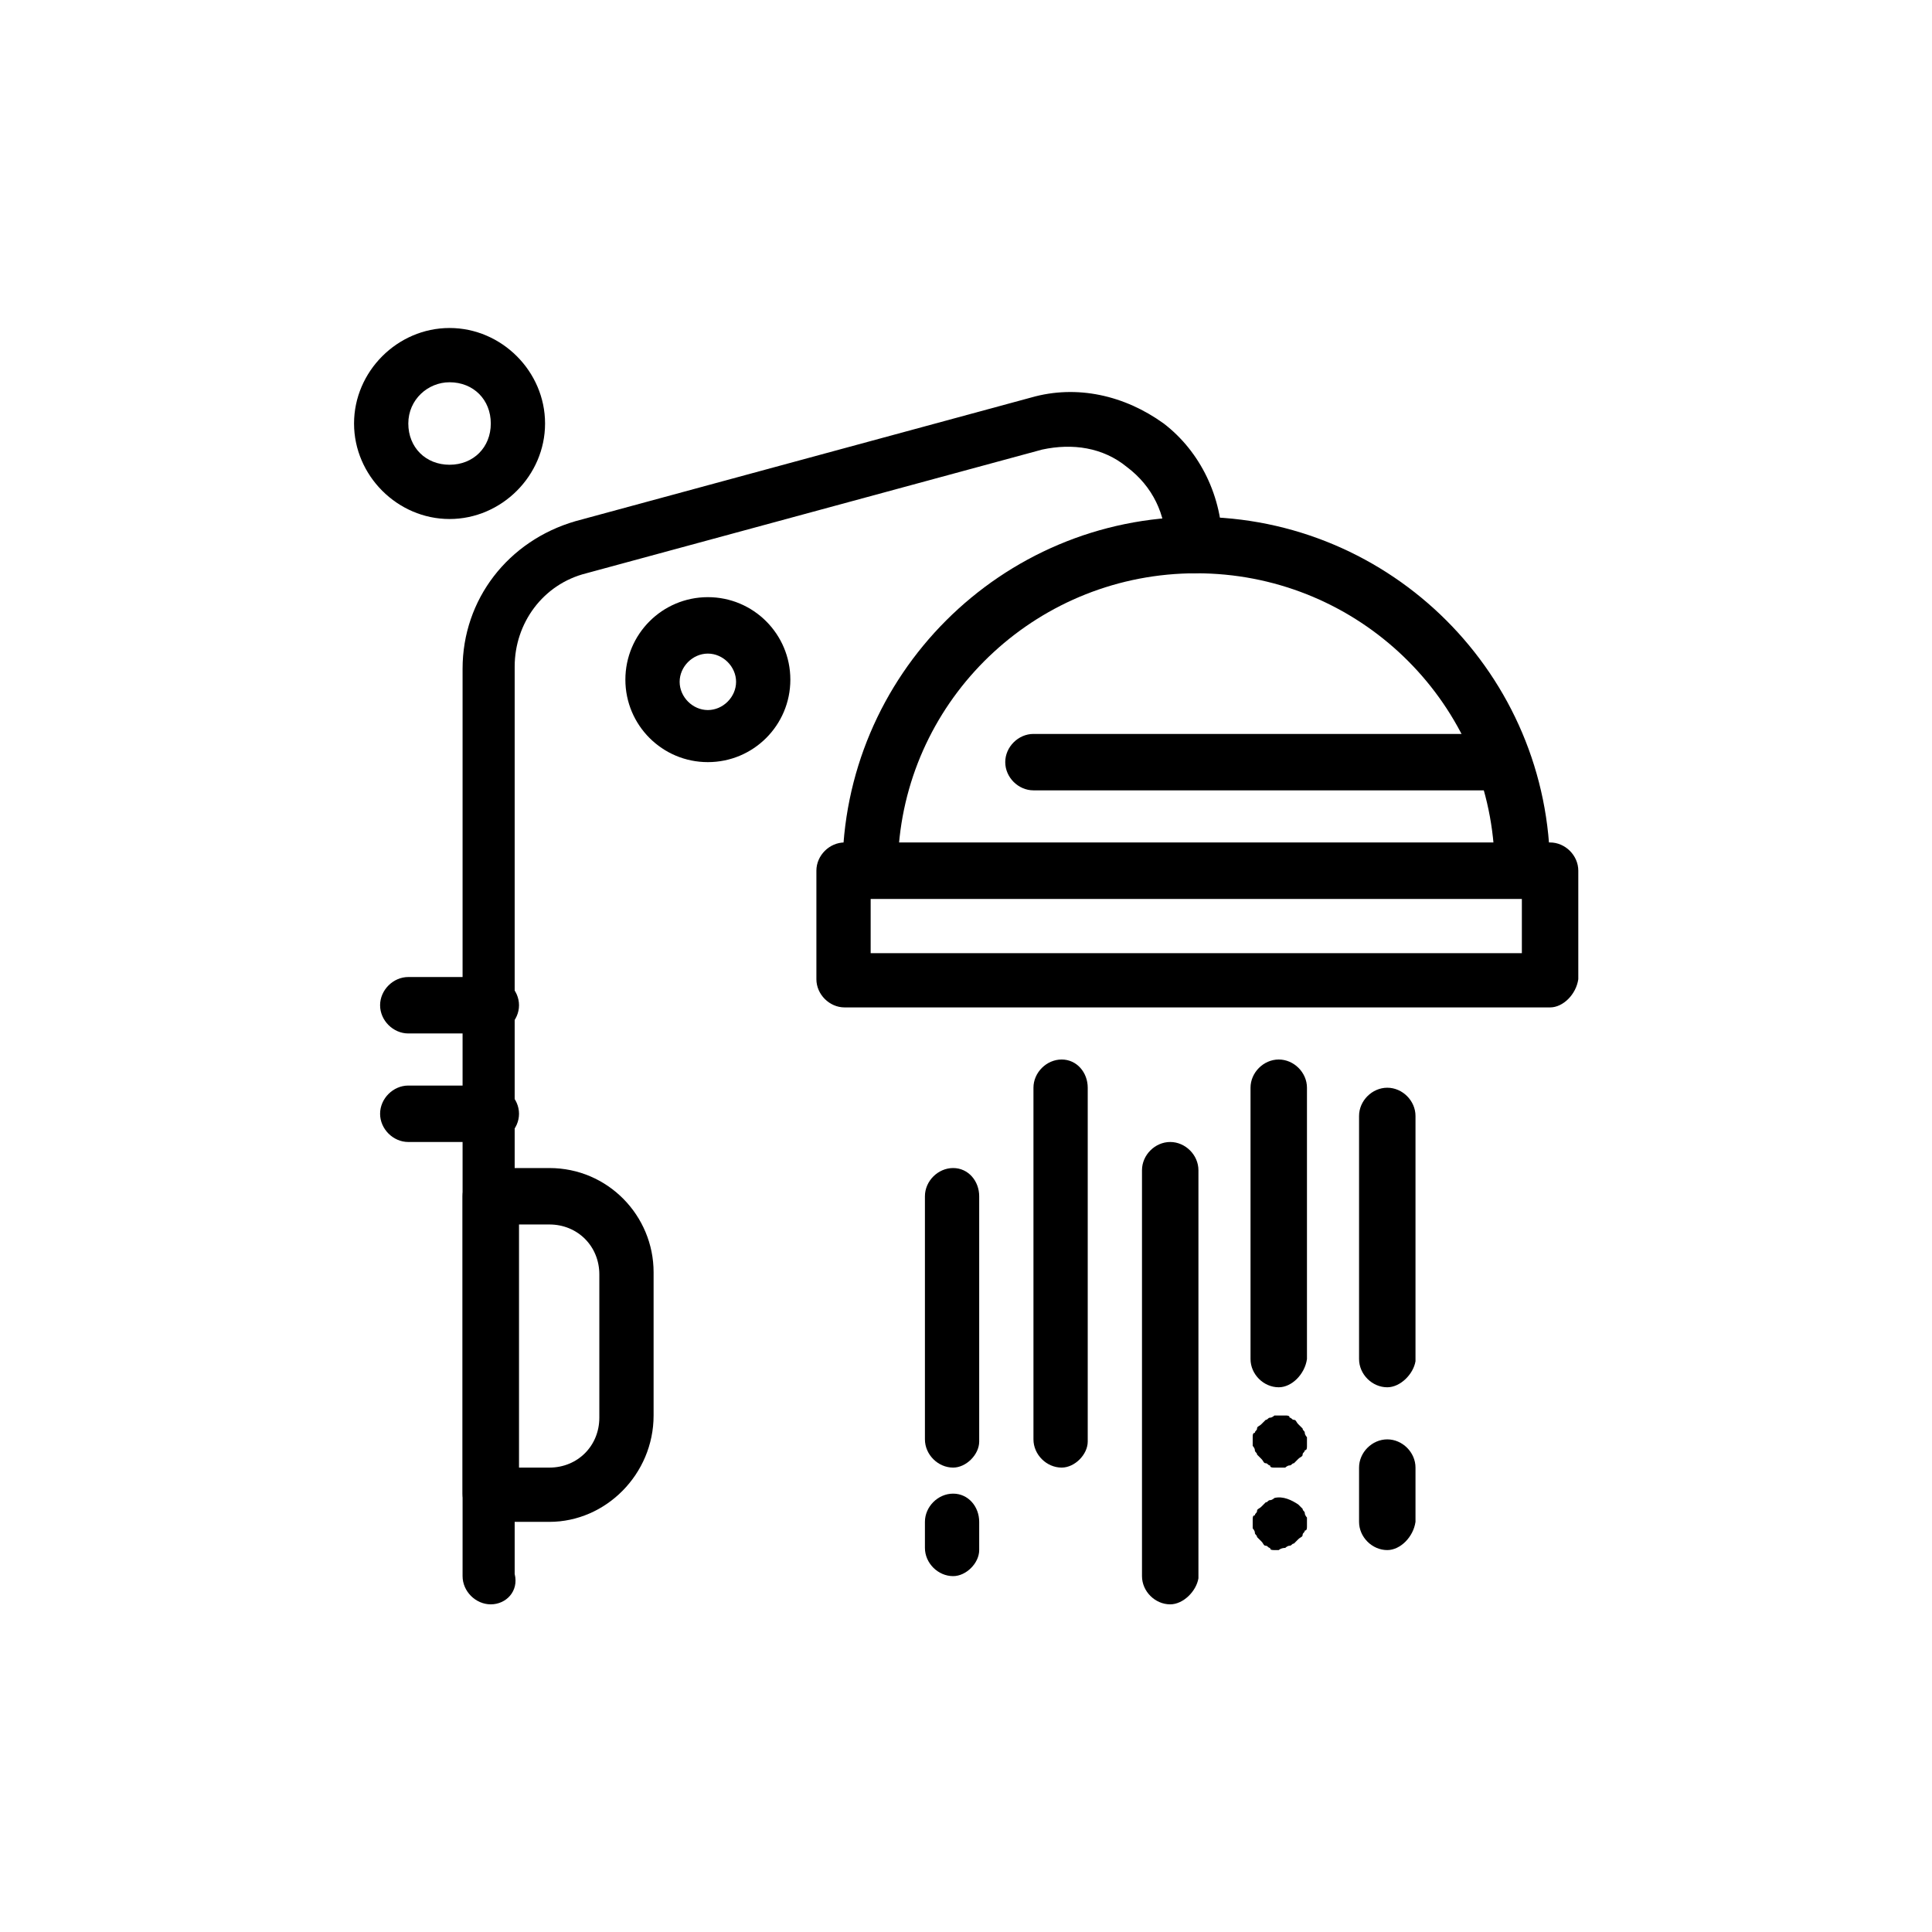
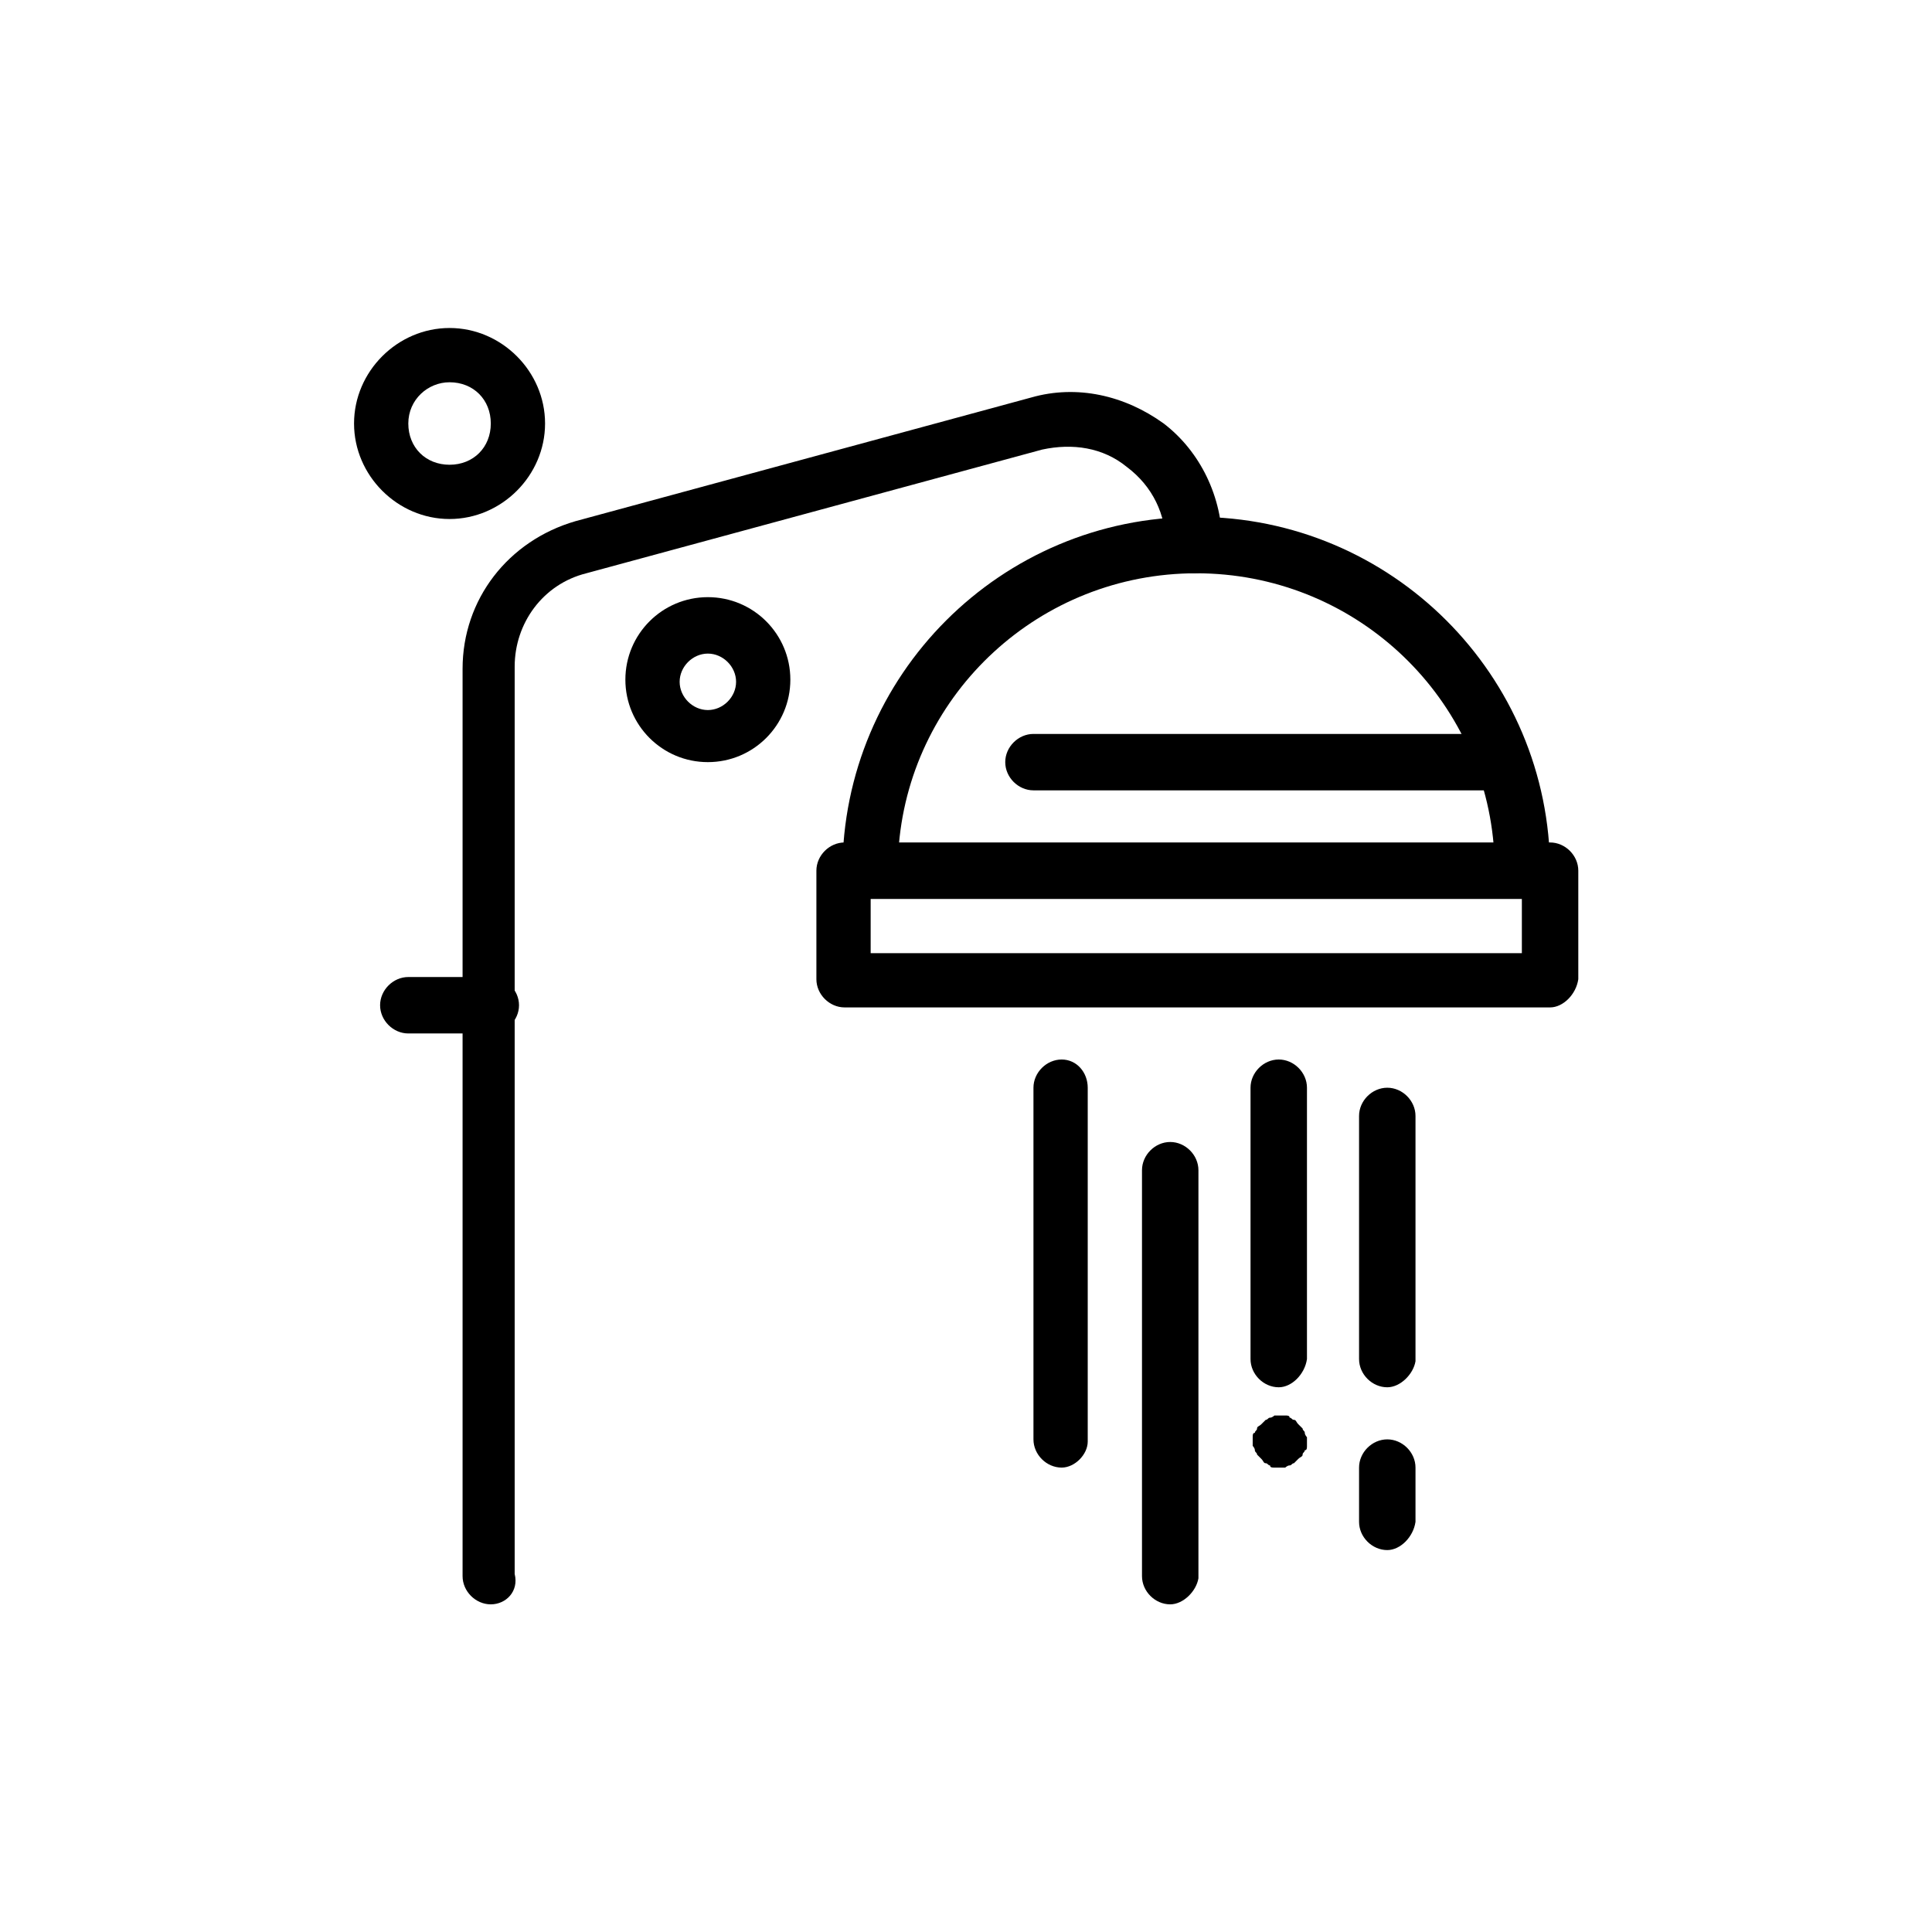
<svg xmlns="http://www.w3.org/2000/svg" width="100%" height="100%" viewBox="0 0 17 17" version="1.1" xml:space="preserve" style="fill-rule:evenodd;clip-rule:evenodd;stroke-linejoin:round;stroke-miterlimit:2;">
  <g transform="matrix(0.191,0,0,0.191,6.878,6.878)">
    <g>
      <g transform="matrix(1,0,0,1,-726.9,-91.627)">
        <path d="M732.3,94.527L759.7,94.527C759.1,87.527 753.2,82.027 746,82.027C738.8,82.027 732.9,87.527 732.3,94.527ZM761,97.027L731,97.027C730.3,97.027 729.7,96.428 729.7,95.727C729.7,86.727 737,79.428 746,79.428C755,79.428 762.3,86.727 762.3,95.727C762.3,96.428 761.7,97.027 761,97.027Z" style="fill-rule:nonzero;" />
      </g>
      <g transform="matrix(1,0,0,1,-726.9,-91.627)">
        <path d="M731,99.527L761,99.527L761,97.027L731,97.027L731,99.527ZM762.3,102.027L729.8,102.027C729.1,102.027 728.5,101.427 728.5,100.727L728.5,95.727C728.5,95.027 729.1,94.428 729.8,94.428L762.3,94.428C763,94.428 763.6,95.027 763.6,95.727L763.6,100.727C763.5,101.427 762.9,102.027 762.3,102.027Z" style="fill-rule:nonzero;" />
      </g>
      <g transform="matrix(1,0,0,1,-726.9,-91.627)">
        <path d="M713.5,129.527C712.8,129.527 712.2,128.927 712.2,128.227L712.2,86.428C712.2,83.227 714.3,80.527 717.4,79.627L738.4,73.928C740.5,73.328 742.7,73.828 744.5,75.127C746.2,76.428 747.2,78.527 747.2,80.727C747.2,81.428 746.6,82.027 745.9,82.027C745.2,82.027 744.6,81.428 744.6,80.727C744.6,79.328 744,78.027 742.8,77.127C741.7,76.227 740.3,76.027 738.9,76.328L717.9,82.027C715.9,82.527 714.6,84.328 714.6,86.328L714.6,128.127C714.8,128.927 714.2,129.527 713.5,129.527Z" style="fill-rule:nonzero;" />
      </g>
      <g transform="matrix(1,0,0,1,-726.9,-91.627)">
-         <path d="M714.8,123.227L716.2,123.227C717.5,123.227 718.5,122.227 718.5,120.927L718.5,114.327C718.5,113.027 717.5,112.027 716.2,112.027L714.8,112.027L714.8,123.227ZM716.2,125.727L713.5,125.727C712.8,125.727 712.2,125.127 712.2,124.427L712.2,110.727C712.2,110.027 712.8,109.427 713.5,109.427L716.2,109.427C718.9,109.427 721,111.627 721,114.227L721,120.827C721,123.527 718.8,125.727 716.2,125.727Z" style="fill-rule:nonzero;" />
-       </g>
+         </g>
      <g transform="matrix(1,0,0,1,-726.9,-91.627)">
        <path d="M723.5,85.727C722.8,85.727 722.2,86.328 722.2,87.027C722.2,87.727 722.8,88.328 723.5,88.328C724.2,88.328 724.8,87.727 724.8,87.027C724.8,86.328 724.2,85.727 723.5,85.727ZM723.5,90.727C721.4,90.727 719.7,89.027 719.7,86.928C719.7,84.828 721.4,83.127 723.5,83.127C725.6,83.127 727.3,84.828 727.3,86.928C727.3,89.027 725.6,90.727 723.5,90.727Z" style="fill-rule:nonzero;" />
      </g>
      <g transform="matrix(1,0,0,1,-726.9,-91.627)">
        <path d="M711.6,73.227C710.6,73.227 709.7,74.027 709.7,75.127C709.7,76.227 710.5,77.027 711.6,77.027C712.7,77.027 713.5,76.227 713.5,75.127C713.5,74.027 712.7,73.227 711.6,73.227ZM711.6,79.527C709.2,79.527 707.2,77.527 707.2,75.127C707.2,72.727 709.2,70.727 711.6,70.727C714,70.727 716,72.727 716,75.127C716,77.527 714,79.527 711.6,79.527Z" style="fill-rule:nonzero;" />
      </g>
      <g transform="matrix(1,0,0,1,-726.9,-91.627)">
        <path d="M713.5,103.227L709.7,103.227C709,103.227 708.4,102.627 708.4,101.927C708.4,101.227 709,100.627 709.7,100.627L713.5,100.627C714.2,100.627 714.8,101.227 714.8,101.927C714.8,102.627 714.2,103.227 713.5,103.227Z" style="fill-rule:nonzero;" />
      </g>
      <g transform="matrix(1,0,0,1,-726.9,-91.627)">
-         <path d="M713.5,108.227L709.7,108.227C709,108.227 708.4,107.627 708.4,106.927C708.4,106.227 709,105.627 709.7,105.627L713.5,105.627C714.2,105.627 714.8,106.227 714.8,106.927C714.8,107.627 714.2,108.227 713.5,108.227Z" style="fill-rule:nonzero;" />
-       </g>
+         </g>
      <g transform="matrix(1,0,0,1,-726.9,-91.627)">
        <path d="M754.8,119.527C754.1,119.527 753.5,118.927 753.5,118.227L753.5,107.027C753.5,106.327 754.1,105.727 754.8,105.727C755.5,105.727 756.1,106.327 756.1,107.027L756.1,118.327C756,118.927 755.4,119.527 754.8,119.527Z" style="fill-rule:nonzero;" />
      </g>
      <g transform="matrix(1,0,0,1,-726.9,-91.627)">
        <path d="M754.8,127.027C754.1,127.027 753.5,126.427 753.5,125.727L753.5,123.227C753.5,122.527 754.1,121.927 754.8,121.927C755.5,121.927 756.1,122.527 756.1,123.227L756.1,125.727C756,126.427 755.4,127.027 754.8,127.027Z" style="fill-rule:nonzero;" />
      </g>
      <g transform="matrix(1,0,0,1,-726.9,-91.627)">
        <path d="M749.8,119.527C749.1,119.527 748.5,118.927 748.5,118.227L748.5,105.727C748.5,105.027 749.1,104.427 749.8,104.427C750.5,104.427 751.1,105.027 751.1,105.727L751.1,118.227C751,118.927 750.4,119.527 749.8,119.527Z" style="fill-rule:nonzero;" />
      </g>
      <g transform="matrix(1,0,0,1,-726.9,-91.627)">
        <path d="M744.8,129.527C744.1,129.527 743.5,128.927 743.5,128.227L743.5,109.527C743.5,108.827 744.1,108.227 744.8,108.227C745.5,108.227 746.1,108.827 746.1,109.527L746.1,128.327C746,128.927 745.4,129.527 744.8,129.527Z" style="fill-rule:nonzero;" />
      </g>
      <g transform="matrix(1,0,0,1,-726.9,-91.627)">
        <path d="M739.8,123.227C739.1,123.227 738.5,122.627 738.5,121.927L738.5,105.727C738.5,105.027 739.1,104.427 739.8,104.427C740.5,104.427 741,105.027 741,105.727L741,122.027C741,122.627 740.4,123.227 739.8,123.227Z" style="fill-rule:nonzero;" />
      </g>
      <g transform="matrix(1,0,0,1,-726.9,-91.627)">
-         <path d="M734.8,123.227C734.1,123.227 733.5,122.627 733.5,121.927L733.5,110.727C733.5,110.027 734.1,109.427 734.8,109.427C735.5,109.427 736,110.027 736,110.727L736,122.027C736,122.627 735.4,123.227 734.8,123.227Z" style="fill-rule:nonzero;" />
-       </g>
+         </g>
      <g transform="matrix(1,0,0,1,-726.9,-91.627)">
-         <path d="M734.8,128.227C734.1,128.227 733.5,127.627 733.5,126.927L733.5,125.727C733.5,125.027 734.1,124.427 734.8,124.427C735.5,124.427 736,125.027 736,125.727L736,127.027C736,127.627 735.4,128.227 734.8,128.227Z" style="fill-rule:nonzero;" />
-       </g>
+         </g>
      <g transform="matrix(1,0,0,1,-726.9,-91.627)">
        <path d="M750.1,123.227L749.6,123.227C749.5,123.227 749.4,123.227 749.4,123.127C749.3,123.127 749.3,123.027 749.2,123.027C749.1,123.027 749.1,122.927 749,122.827C748.9,122.727 748.9,122.727 748.8,122.627C748.8,122.527 748.7,122.527 748.7,122.427C748.7,122.327 748.6,122.227 748.6,122.227L748.6,121.827C748.6,121.727 748.6,121.627 748.7,121.627C748.7,121.527 748.8,121.527 748.8,121.427C748.8,121.327 748.9,121.327 749,121.227C749.1,121.127 749.1,121.127 749.2,121.027C749.3,121.027 749.3,120.927 749.4,120.927C749.5,120.927 749.6,120.827 749.6,120.827L750.1,120.827C750.2,120.827 750.3,120.827 750.3,120.927C750.4,120.927 750.4,121.027 750.5,121.027C750.6,121.027 750.6,121.127 750.7,121.227C750.8,121.327 750.8,121.327 750.9,121.427C750.9,121.527 751,121.527 751,121.627C751,121.727 751.1,121.827 751.1,121.827L751.1,122.227C751.1,122.327 751.1,122.427 751,122.427C751,122.527 750.9,122.527 750.9,122.627C750.9,122.727 750.8,122.727 750.7,122.827C750.6,122.927 750.6,122.927 750.5,123.027C750.4,123.027 750.4,123.127 750.3,123.127C750.2,123.127 750.1,123.227 750.1,123.227Z" style="fill-rule:nonzero;" />
      </g>
      <g transform="matrix(1,0,0,1,-726.9,-91.627)">
-         <path d="M749.8,127.027L749.6,127.027C749.5,127.027 749.4,127.027 749.4,126.927C749.3,126.927 749.3,126.827 749.2,126.827C749.1,126.827 749.1,126.727 749,126.627C748.9,126.527 748.9,126.527 748.8,126.427C748.8,126.327 748.7,126.327 748.7,126.227C748.7,126.127 748.6,126.027 748.6,126.027L748.6,125.627C748.6,125.527 748.6,125.427 748.7,125.427C748.7,125.327 748.8,125.327 748.8,125.227C748.8,125.127 748.9,125.127 749,125.027C749.1,124.927 749.1,124.927 749.2,124.827C749.3,124.827 749.3,124.727 749.4,124.727C749.5,124.727 749.6,124.627 749.6,124.627C750,124.527 750.4,124.727 750.7,124.927C750.8,125.027 750.8,125.027 750.9,125.127C750.9,125.227 751,125.227 751,125.327C751,125.427 751.1,125.527 751.1,125.527L751.1,125.927C751.1,126.027 751.1,126.127 751,126.127C751,126.227 750.9,126.227 750.9,126.327C750.9,126.427 750.8,126.427 750.7,126.527C750.6,126.627 750.6,126.627 750.5,126.727C750.4,126.727 750.4,126.827 750.3,126.827C750.2,126.827 750.1,126.927 750.1,126.927C749.9,126.927 749.8,127.027 749.8,127.027Z" style="fill-rule:nonzero;" />
-       </g>
+         </g>
      <g transform="matrix(1,0,0,1,-726.9,-91.627)">
        <path d="M759.8,92.027L738.5,92.027C737.8,92.027 737.2,91.428 737.2,90.727C737.2,90.027 737.8,89.428 738.5,89.428L759.8,89.428C760.5,89.428 761.1,90.027 761.1,90.727C761,91.428 760.4,92.027 759.8,92.027Z" style="fill-rule:nonzero;" />
      </g>
    </g>
  </g>
</svg>